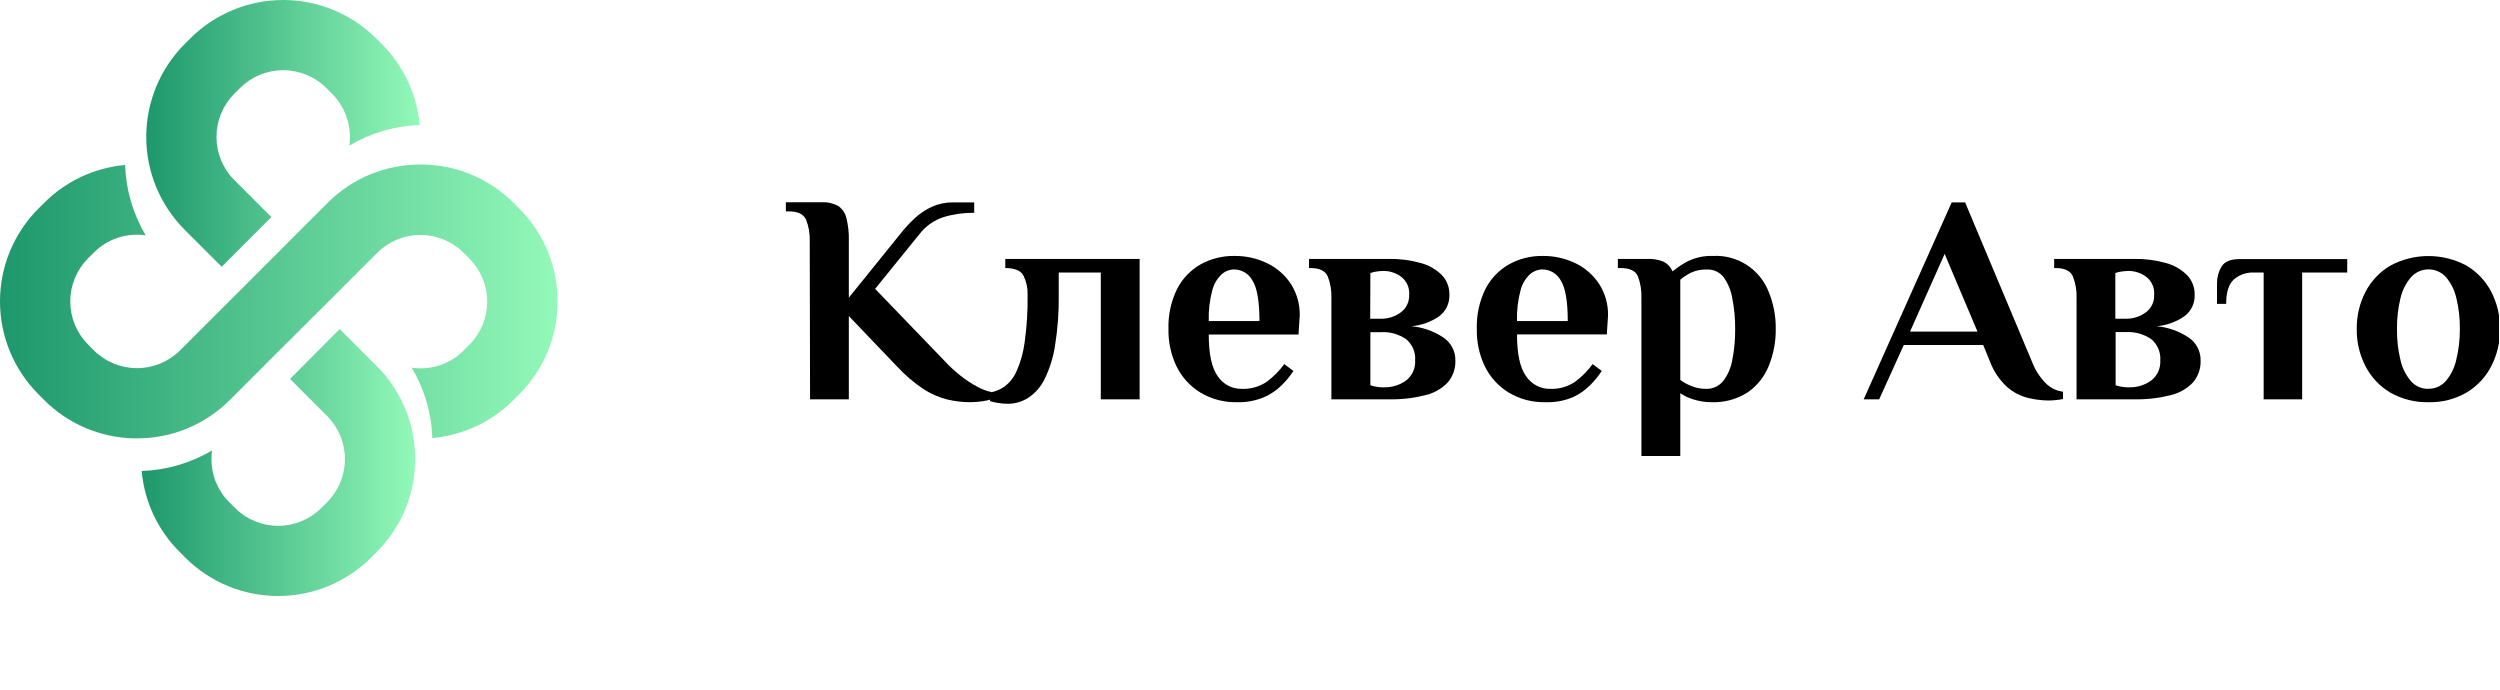
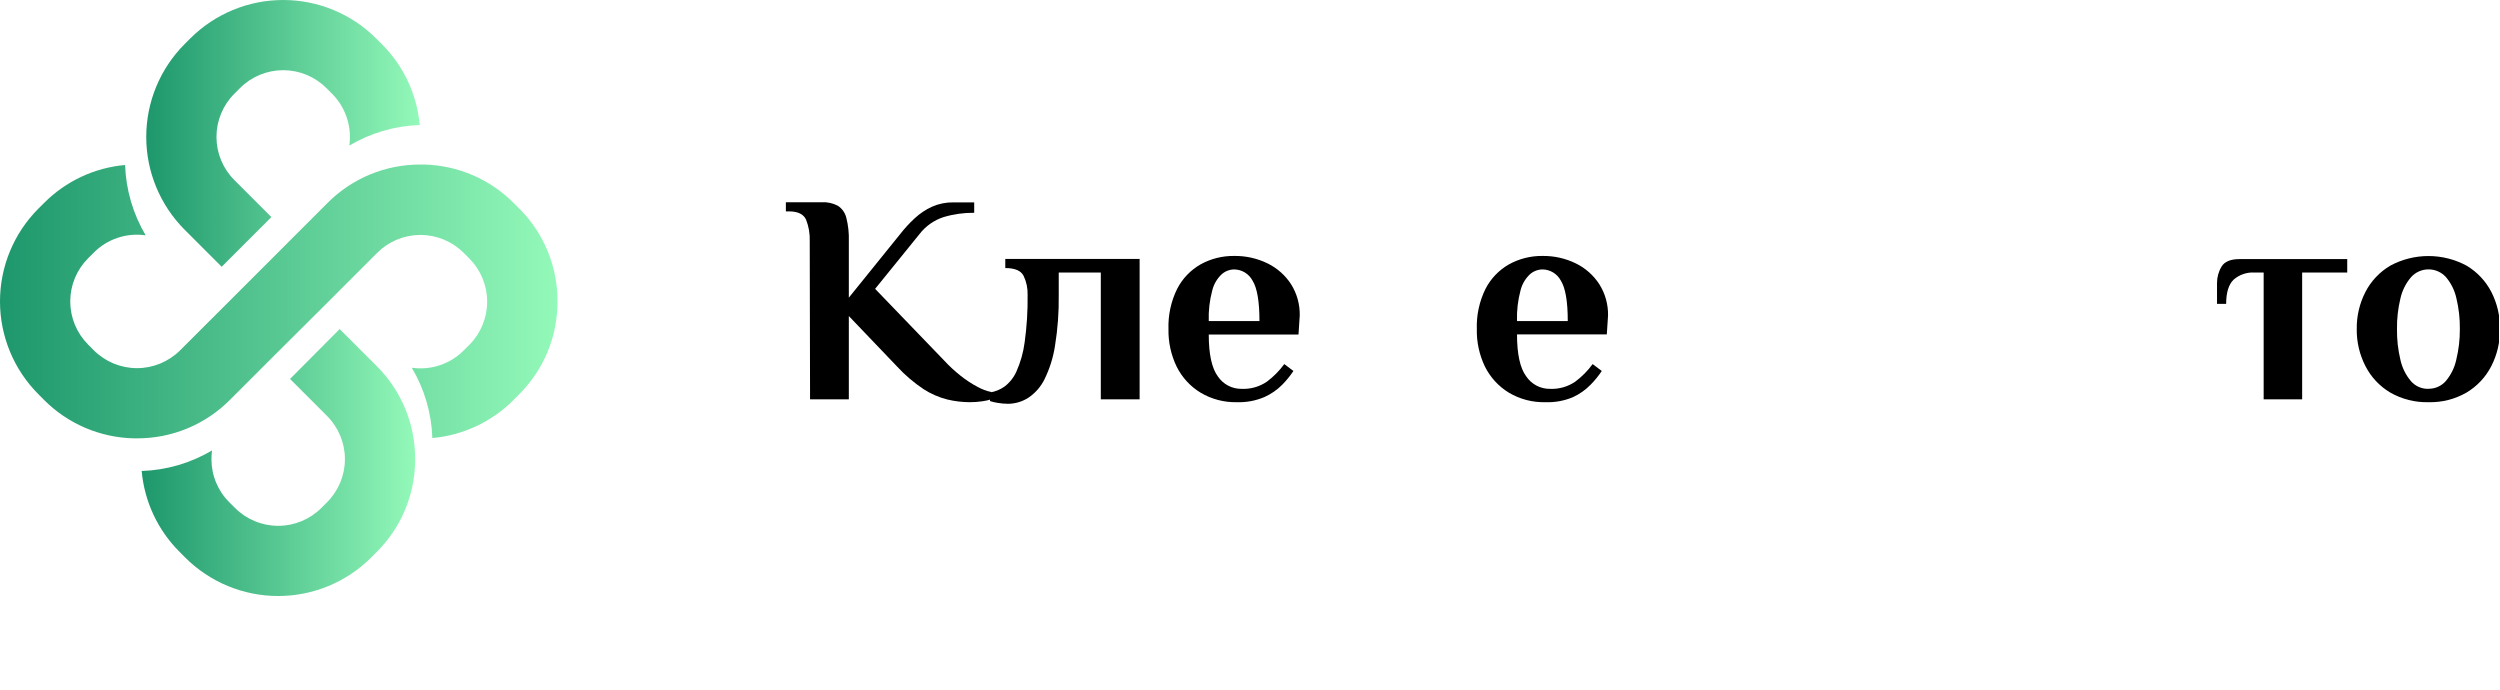
<svg xmlns="http://www.w3.org/2000/svg" width="547" height="151" viewBox="0 0 547 151" fill="none">
  <g clip-path="url(#clip0_1_39)">
    <path d="M121.98 66C121.991 69.775 121.253 73.513 119.807 77C118.361 80.487 116.236 83.651 113.557 86.31L112.316 87.56C107.569 92.318 101.295 95.25 94.599 95.84C94.422 90.416 92.874 85.124 90.097 80.46C92.151 80.761 94.247 80.576 96.217 79.922C98.187 79.267 99.977 78.16 101.442 76.69L102.692 75.45C105.19 72.941 106.593 69.545 106.593 66.005C106.593 62.465 105.19 59.07 102.692 56.56L101.442 55.31C98.934 52.809 95.536 51.403 91.993 51.403C88.45 51.403 85.052 52.809 82.544 55.31L73.691 64.16L73.161 64.7L60.225 77.58L59.685 78.12L50.291 87.51C47.634 90.18 44.473 92.296 40.993 93.738C37.512 95.179 33.781 95.918 30.013 95.91H29.263C21.885 95.744 14.856 92.735 9.645 87.51L8.405 86.26C3.023 80.87 0 73.566 0 65.95C0 58.335 3.023 51.031 8.405 45.64L9.655 44.4C14.398 39.633 20.673 36.694 27.372 36.1C27.556 41.527 29.104 46.82 31.874 51.49C29.818 51.189 27.719 51.375 25.747 52.031C23.775 52.688 21.985 53.797 20.52 55.27L19.279 56.51C16.777 59.015 15.371 62.41 15.371 65.95C15.371 69.49 16.777 72.885 19.279 75.39L20.52 76.64C23.026 79.145 26.425 80.552 29.968 80.552C33.512 80.552 36.911 79.145 39.417 76.64L48.821 67.25L62.276 53.8L62.816 53.25L71.67 44.4C74.338 41.721 77.513 39.598 81.01 38.156C84.507 36.714 88.255 35.981 92.038 36H92.788C100.151 36.174 107.164 39.179 112.366 44.39L113.617 45.63C116.29 48.303 118.406 51.48 119.842 54.977C121.278 58.474 122.004 62.221 121.98 66Z" fill="url(#paint0_linear_1_39)" />
    <path d="M90.834 100.45C90.834 100.7 90.834 100.94 90.834 101.19C90.667 108.553 87.655 115.567 82.43 120.76L81.19 122.01C75.795 127.388 68.486 130.408 60.867 130.408C53.248 130.408 45.939 127.388 40.544 122.01L39.303 120.76C34.538 116.017 31.598 109.746 31 103.05C36.43 102.875 41.727 101.327 46.396 98.55C46.308 99.179 46.264 99.814 46.266 100.45C46.259 102.206 46.601 103.945 47.272 105.568C47.944 107.19 48.931 108.663 50.178 109.9L51.418 111.14C53.925 113.644 57.323 115.051 60.867 115.051C64.411 115.051 67.809 113.644 70.316 111.14L71.556 109.9C74.061 107.395 75.469 103.997 75.469 100.455C75.469 96.913 74.061 93.515 71.556 91.01L63.463 82.91L74.317 72L82.421 80.09C85.101 82.758 87.225 85.932 88.669 89.427C90.113 92.922 90.849 96.669 90.834 100.45Z" fill="url(#paint1_linear_1_39)" />
    <path d="M212.175 88C210.523 87.993 208.878 87.795 207.273 87.41C205.431 86.943 203.677 86.18 202.081 85.15C199.94 83.722 197.979 82.044 196.238 80.15L185.724 69.15V87.37H177.241L177.171 52.77C177.232 51.154 176.956 49.543 176.36 48.04C175.81 46.85 174.56 46.25 172.609 46.25H171.949V44.25H179.792C181.024 44.183 182.252 44.453 183.343 45.03C184.259 45.64 184.912 46.571 185.174 47.64C185.594 49.303 185.779 51.016 185.724 52.73V65.13L197.029 51.13C197.977 49.916 199.025 48.782 200.16 47.74C201.278 46.703 202.554 45.853 203.941 45.22C205.403 44.578 206.986 44.258 208.583 44.28H213.155V46.56C210.876 46.533 208.605 46.853 206.422 47.51C204.351 48.189 202.532 49.475 201.2 51.2L191.476 63.2L206.562 78.86C207.658 80.051 208.846 81.154 210.114 82.16C211.286 83.105 212.545 83.935 213.875 84.64C214.831 85.176 215.863 85.561 216.937 85.78V87.35C216.285 87.56 215.615 87.711 214.936 87.8C214.022 87.936 213.099 88.003 212.175 88Z" fill="black" />
    <path d="M220.528 88.35C219.783 88.344 219.041 88.277 218.307 88.15C217.733 88.07 217.167 87.94 216.616 87.76V85.87C217.754 85.69 218.835 85.252 219.778 84.59C220.911 83.73 221.809 82.599 222.389 81.3C223.294 79.275 223.901 77.129 224.189 74.93C224.67 71.481 224.887 68.001 224.84 64.52C224.886 63.076 224.584 61.642 223.959 60.34C223.369 59.21 222.029 58.65 219.958 58.65V56.65H249.349V87.37H240.856V59.63H231.652V64.52C231.705 68.257 231.431 71.991 230.832 75.68C230.441 78.223 229.665 80.691 228.531 83C227.734 84.613 226.531 85.992 225.04 87C223.698 87.876 222.131 88.345 220.528 88.35Z" fill="black" />
    <path d="M270.678 88C267.866 88.073 265.091 87.349 262.675 85.91C260.426 84.539 258.612 82.559 257.443 80.2C256.213 77.644 255.603 74.835 255.662 72C255.563 68.963 256.212 65.948 257.553 63.22C258.71 60.958 260.504 59.084 262.715 57.83C264.953 56.598 267.473 55.967 270.028 56C272.56 55.962 275.065 56.52 277.341 57.63C279.442 58.656 281.224 60.236 282.493 62.2C283.779 64.25 284.436 66.631 284.383 69.05L284.113 73.2H264.475C264.475 77.507 265.142 80.563 266.476 82.37C267.048 83.218 267.822 83.91 268.728 84.383C269.635 84.857 270.646 85.096 271.668 85.08C273.626 85.169 275.56 84.622 277.181 83.52C278.641 82.432 279.929 81.131 281.002 79.66L283.003 81.17C282.285 82.244 281.468 83.249 280.562 84.17C279.434 85.309 278.104 86.228 276.64 86.88C274.757 87.68 272.723 88.062 270.678 88ZM264.475 70.25H275.57C275.57 65.937 275.06 62.977 274.039 61.37C273.65 60.646 273.073 60.04 272.369 59.614C271.665 59.188 270.86 58.959 270.038 58.95C269.034 58.963 268.069 59.336 267.317 60C266.311 60.943 265.596 62.154 265.256 63.49C264.662 65.699 264.399 67.984 264.475 70.27V70.25Z" fill="black" />
-     <path d="M291.306 87.37V65.17C291.367 63.554 291.091 61.943 290.496 60.44C289.946 59.25 288.695 58.65 286.734 58.65H286.414V56.65H303.911C306.236 56.611 308.554 56.907 310.794 57.53C312.541 57.985 314.14 58.884 315.436 60.14C315.998 60.719 316.437 61.405 316.728 62.158C317.018 62.91 317.154 63.714 317.127 64.52C317.16 65.411 316.98 66.298 316.601 67.105C316.221 67.912 315.654 68.617 314.946 69.16C313.137 70.421 311.03 71.186 308.833 71.38C311.294 71.606 313.661 72.434 315.726 73.79C316.574 74.337 317.269 75.092 317.743 75.983C318.218 76.874 318.457 77.871 318.437 78.88C318.501 80.647 317.893 82.373 316.736 83.71C315.398 85.094 313.683 86.057 311.804 86.48C309.234 87.121 306.59 87.421 303.941 87.37H291.306ZM299.8 69.74H302.121C303.679 69.773 305.205 69.292 306.462 68.37C307.068 67.933 307.556 67.353 307.881 66.681C308.205 66.008 308.358 65.266 308.323 64.52C308.389 63.756 308.26 62.988 307.946 62.288C307.633 61.588 307.146 60.98 306.532 60.52C305.438 59.726 304.123 59.292 302.771 59.28C302.312 59.286 301.855 59.32 301.4 59.38C300.867 59.433 300.342 59.554 299.84 59.74L299.8 69.74ZM302.731 84.74C304.482 84.804 306.206 84.287 307.633 83.27C308.3 82.753 308.832 82.082 309.18 81.313C309.529 80.544 309.685 79.702 309.634 78.86C309.7 77.978 309.553 77.093 309.205 76.28C308.857 75.467 308.317 74.75 307.633 74.19C306.012 73.093 304.074 72.562 302.121 72.68H299.84V84.3C300.345 84.477 300.868 84.598 301.4 84.66C301.93 84.72 302.391 84.76 302.731 84.76V84.74Z" fill="black" />
    <path d="M338.135 88C335.323 88.073 332.548 87.349 330.132 85.91C327.883 84.539 326.069 82.559 324.9 80.2C323.674 77.644 323.067 74.834 323.129 72C323.03 68.963 323.679 65.948 325.02 63.22C326.168 60.976 327.944 59.114 330.132 57.86C332.376 56.612 334.907 55.971 337.475 56C340.006 55.962 342.512 56.52 344.788 57.63C346.889 58.656 348.671 60.236 349.94 62.2C351.229 64.249 351.89 66.63 351.84 69.05L351.57 73.16H331.922C331.922 77.467 332.589 80.523 333.923 82.33C334.493 83.187 335.269 83.888 336.179 84.368C337.09 84.849 338.106 85.093 339.135 85.08C341.093 85.169 343.027 84.622 344.648 83.52C346.108 82.432 347.396 81.131 348.469 79.66L350.47 81.17C349.755 82.246 348.938 83.251 348.029 84.17C346.913 85.316 345.593 86.245 344.137 86.91C342.24 87.705 340.191 88.077 338.135 88ZM331.932 70.25H343.027C343.027 65.937 342.517 62.977 341.496 61.37C341.106 60.646 340.53 60.04 339.826 59.614C339.122 59.188 338.317 58.959 337.495 58.95C336.488 58.961 335.518 59.333 334.764 60C333.758 60.943 333.043 62.154 332.703 63.49C332.109 65.699 331.846 67.984 331.922 70.27L331.932 70.25Z" fill="black" />
-     <path d="M359.143 99.77V65.17C359.202 63.557 358.937 61.949 358.363 60.44C357.843 59.25 356.602 58.65 354.641 58.65H353.991V56.65H360.454C361.646 56.6 362.836 56.801 363.945 57.24C364.853 57.688 365.565 58.453 365.946 59.39C366.975 58.534 368.091 57.79 369.277 57.17C371 56.328 372.904 55.926 374.82 56C377.418 55.863 379.994 56.549 382.18 57.96C384.366 59.371 386.051 61.436 386.994 63.86C388.05 66.442 388.574 69.211 388.535 72C388.567 74.772 388.043 77.523 386.994 80.09C386.05 82.428 384.439 84.438 382.363 85.87C380.016 87.364 377.269 88.107 374.489 88C373.131 88.008 371.78 87.799 370.488 87.38C369.478 87.081 368.52 86.629 367.647 86.04V99.77H359.143ZM373.149 85.08C373.884 85.118 374.617 84.984 375.291 84.689C375.964 84.394 376.56 83.945 377.03 83.38C378.068 82.013 378.755 80.413 379.031 78.72C379.469 76.517 379.677 74.275 379.651 72.03C379.681 69.775 379.473 67.522 379.031 65.31C378.766 63.64 378.122 62.053 377.15 60.67C376.724 60.119 376.172 59.677 375.54 59.382C374.909 59.086 374.216 58.945 373.519 58.97C372.281 58.919 371.05 59.166 369.928 59.69C369.115 60.105 368.35 60.608 367.647 61.19V83.12C368.362 83.669 369.154 84.11 369.998 84.43C370.996 84.85 372.066 85.07 373.149 85.08Z" fill="black" />
-     <path d="M448.279 87.63C446.748 87.618 445.225 87.43 443.737 87.07C442.05 86.648 440.486 85.833 439.175 84.69C437.502 83.163 436.216 81.261 435.424 79.14L433.923 75.49H416.546L411.164 87.37H407.773L427.03 44.29H429.972L444.597 79.14C445.24 80.84 446.216 82.393 447.469 83.71C448.503 84.813 449.89 85.52 451.39 85.71V87.3C450.905 87.408 450.414 87.485 449.919 87.53C449.309 87.59 448.749 87.63 448.279 87.63ZM417.917 72.55H432.673L425.49 55.55L417.917 72.55Z" fill="black" />
-     <path d="M454.351 87.37V65.17C454.41 63.553 454.13 61.943 453.531 60.44C452.991 59.25 451.73 58.65 449.779 58.65H449.449V56.65H466.946C469.274 56.611 471.596 56.907 473.839 57.53C475.583 57.985 477.179 58.884 478.471 60.14C479.038 60.717 479.483 61.402 479.779 62.154C480.074 62.907 480.215 63.712 480.192 64.52C480.225 65.412 480.044 66.3 479.662 67.107C479.281 67.915 478.711 68.619 478.001 69.16C476.196 70.421 474.092 71.186 471.898 71.38C474.356 71.605 476.72 72.433 478.781 73.79C479.631 74.336 480.326 75.09 480.801 75.981C481.276 76.873 481.514 77.871 481.492 78.88C481.559 80.646 480.955 82.371 479.801 83.71C478.458 85.088 476.746 86.05 474.869 86.48C472.296 87.121 469.648 87.42 466.996 87.37H454.351ZM462.835 69.74H465.126C466.684 69.772 468.21 69.29 469.467 68.37C470.073 67.933 470.561 67.353 470.886 66.681C471.21 66.008 471.363 65.266 471.328 64.52C471.395 63.755 471.265 62.986 470.95 62.285C470.634 61.585 470.145 60.977 469.527 60.52C468.436 59.727 467.125 59.294 465.776 59.28C465.317 59.286 464.86 59.319 464.405 59.38C463.869 59.433 463.341 59.554 462.835 59.74V69.74ZM465.776 84.74C467.524 84.806 469.245 84.288 470.668 83.27C471.337 82.755 471.87 82.084 472.219 81.315C472.568 80.546 472.722 79.703 472.669 78.86C472.736 77.978 472.589 77.093 472.241 76.28C471.893 75.467 471.353 74.75 470.668 74.19C469.057 73.093 467.131 72.556 465.186 72.66H462.895V84.3C463.403 84.477 463.93 84.598 464.465 84.66C464.966 84.72 465.426 84.76 465.776 84.76V84.74Z" fill="black" />
    <path d="M495.288 87.37V59.63H493.287C491.617 59.528 489.974 60.089 488.715 61.19C487.628 62.243 487.084 64.007 487.084 66.48H485.084V61.91C485.081 60.644 485.427 59.402 486.084 58.32C486.734 57.23 488.085 56.69 490.005 56.69H513.575V59.63H503.711V87.37H495.288Z" fill="black" />
    <path d="M531.332 88C528.403 88.072 525.51 87.339 522.969 85.88C520.656 84.502 518.78 82.498 517.556 80.1C516.272 77.599 515.62 74.821 515.656 72.01C515.613 69.185 516.265 66.393 517.556 63.88C518.787 61.497 520.662 59.508 522.969 58.14C525.54 56.748 528.418 56.02 531.342 56.02C534.266 56.02 537.144 56.748 539.715 58.14C542.012 59.515 543.879 61.503 545.108 63.88C546.389 66.393 547.038 69.18 546.998 72C547.033 74.81 546.384 77.586 545.108 80.09C543.886 82.483 542.018 84.485 539.715 85.87C537.172 87.343 534.27 88.08 531.332 88ZM531.332 85.06C532.055 85.074 532.772 84.929 533.432 84.635C534.092 84.341 534.68 83.906 535.154 83.36C536.282 82.016 537.065 80.416 537.434 78.7C537.97 76.507 538.232 74.257 538.215 72C538.246 69.737 537.994 67.48 537.464 65.28C537.091 63.572 536.308 61.979 535.184 60.64C534.701 60.105 534.112 59.676 533.454 59.383C532.795 59.09 532.083 58.939 531.362 58.939C530.641 58.939 529.929 59.09 529.27 59.383C528.612 59.676 528.023 60.105 527.541 60.64C526.393 61.983 525.593 63.586 525.21 65.31C524.681 67.51 524.428 69.767 524.459 72.03C524.433 74.282 524.685 76.529 525.21 78.72C525.582 80.437 526.368 82.037 527.5 83.38C527.974 83.929 528.563 84.366 529.225 84.66C529.888 84.954 530.607 85.097 531.332 85.08V85.06Z" fill="black" />
  </g>
  <path d="M76.436 31.848C76.723 29.794 76.532 27.702 75.876 25.735C75.22 23.767 74.117 21.979 72.654 20.508L71.414 19.268C68.907 16.764 65.509 15.357 61.965 15.357C58.421 15.357 55.023 16.764 52.516 19.268L51.276 20.508C48.77 23.013 47.363 26.411 47.363 29.953C47.363 33.495 48.77 36.893 51.276 39.398L59.379 47.498L48.505 58.368L40.401 50.268C35.021 44.875 32 37.569 32 29.953C32 22.337 35.021 15.031 40.401 9.638L41.642 8.398C47.037 3.02 54.346 0 61.965 0C69.585 0 76.893 3.02 82.288 8.398L83.529 9.638C88.3 14.382 91.24 20.658 91.832 27.358C86.403 27.534 81.108 29.079 76.436 31.848Z" fill="url(#paint2_linear_1_39)" />
  <defs>
    <linearGradient id="paint0_linear_1_39" x1="0.001" y1="65.96" x2="121.98" y2="65.96" gradientUnits="userSpaceOnUse">
      <stop stop-color="#1D976C" />
      <stop offset="1" stop-color="#93F9B9" />
    </linearGradient>
    <linearGradient id="paint1_linear_1_39" x1="30.98" y1="101.18" x2="90.834" y2="101.18" gradientUnits="userSpaceOnUse">
      <stop stop-color="#1D976C" />
      <stop offset="1" stop-color="#93F9B9" />
    </linearGradient>
    <linearGradient id="paint2_linear_1_39" x1="31.998" y1="29.178" x2="91.832" y2="29.178" gradientUnits="userSpaceOnUse">
      <stop stop-color="#1D976C" />
      <stop offset="1" stop-color="#93F9B9" />
    </linearGradient>
    <clipPath id="clip0_1_39">
      <rect width="546.78" height="121.91" fill="white" transform="translate(0 29)" />
    </clipPath>
  </defs>
</svg>